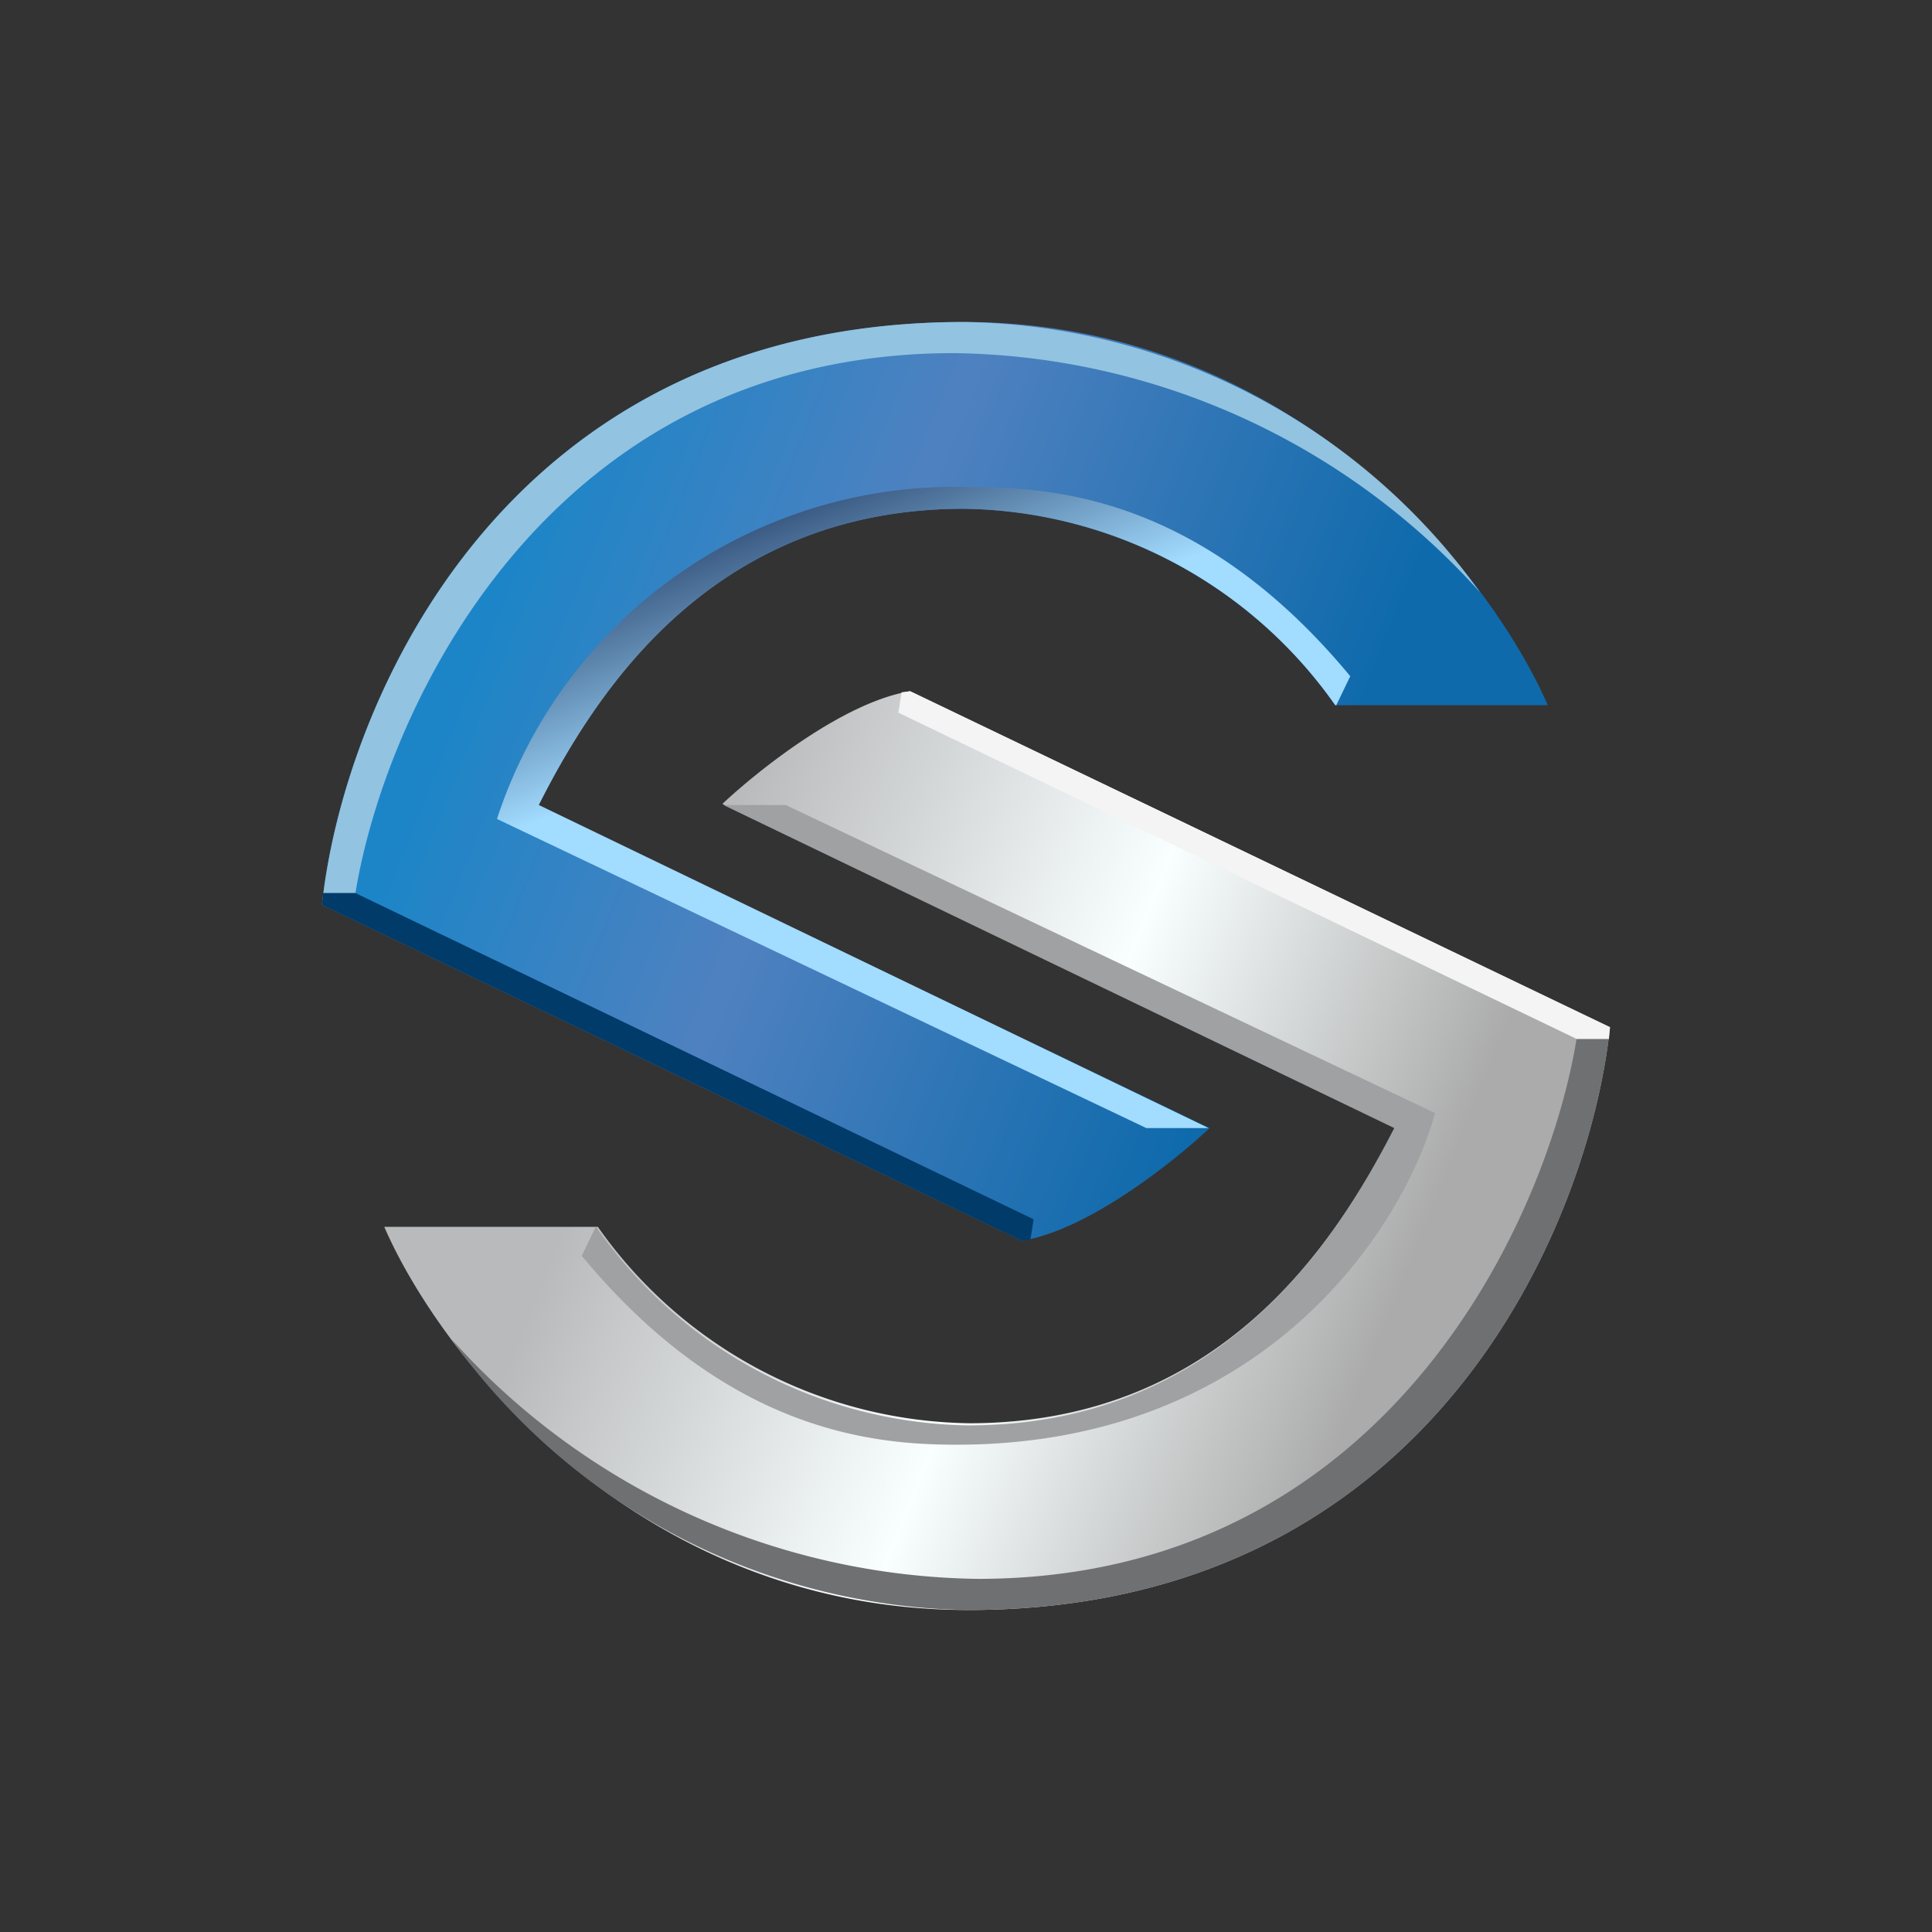
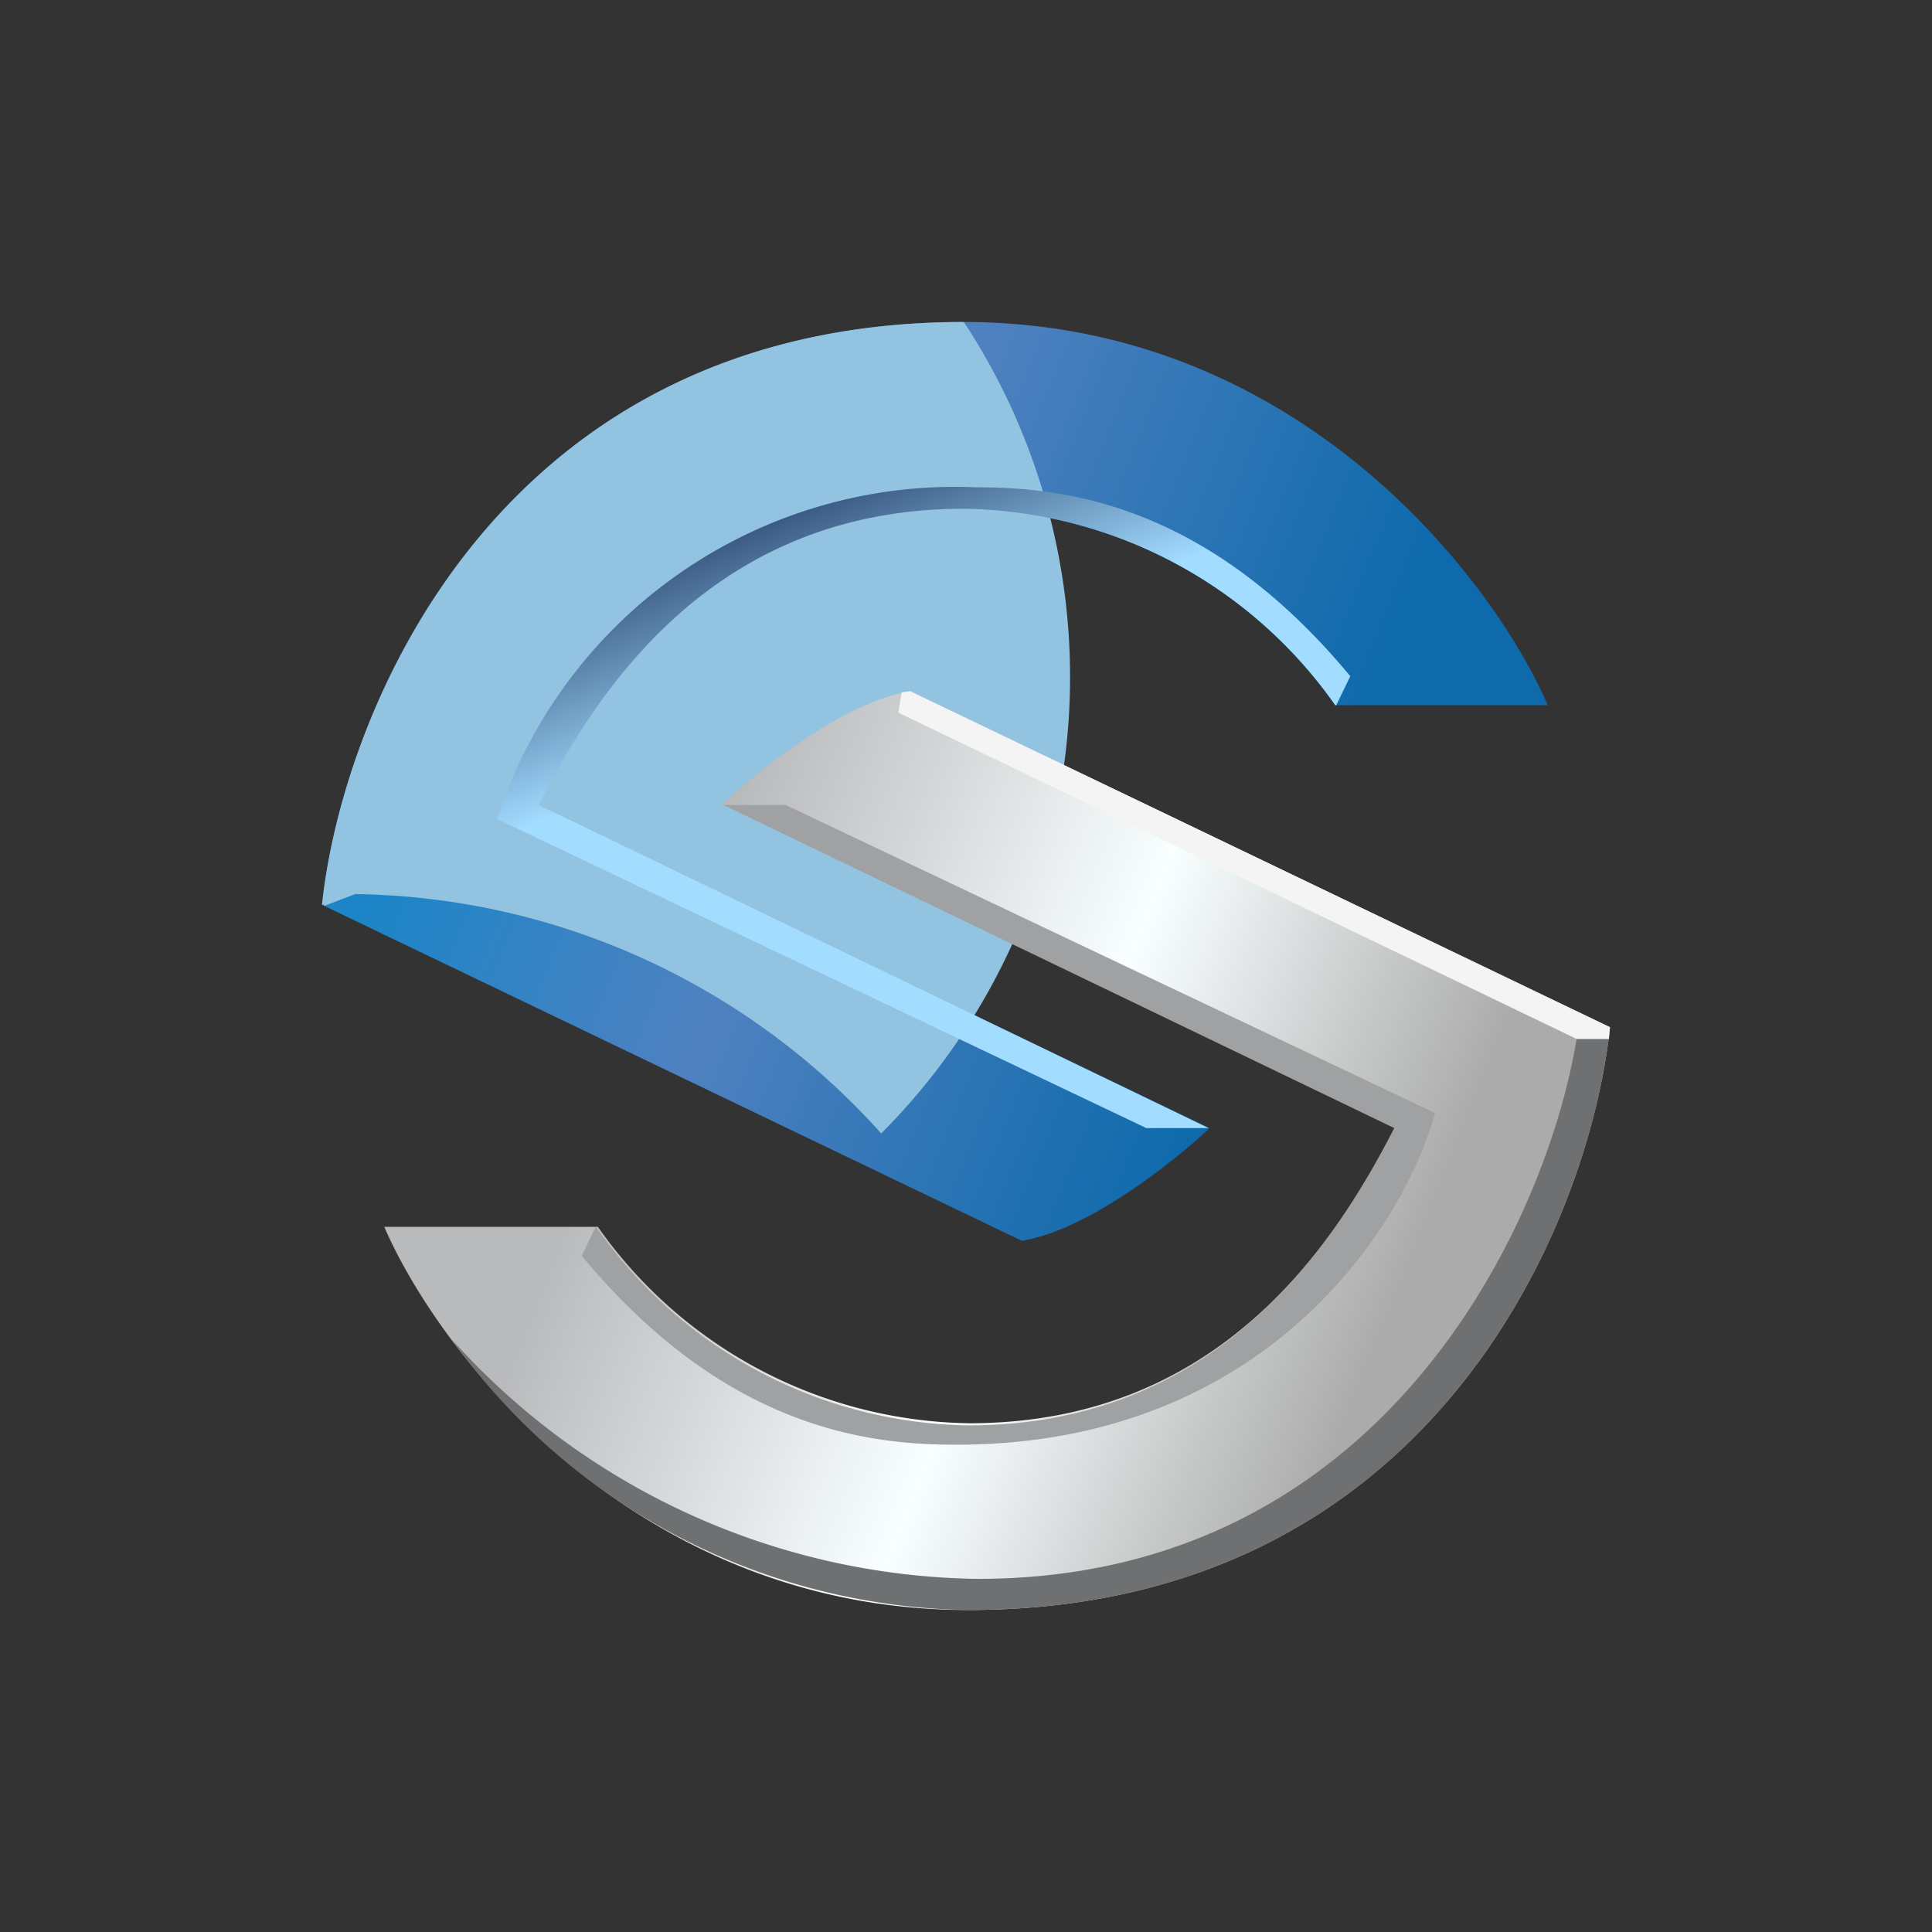
<svg xmlns="http://www.w3.org/2000/svg" width="18" height="18">
  <rect width="100%" height="100%" fill="#333333" stroke="none" />
  <path fill="url(#a)" d="m3 8.43 6.52 3.13c.62-.1 1.42-.74 1.75-1.05L5 7.5c.6-1.15 1.7-2.76 3.98-2.76a4.3 4.3 0 0 1 3.46 1.83h1.98C13.9 5.37 12.07 3 8.98 3 4.65 3 3.19 6.62 3 8.43" />
-   <path fill="#92C3E1" d="m3.02 8.44.29-.11c.27-1.68 1.77-5.04 5.58-5.04a6.7 6.7 0 0 1 4.9 2.23A6.02 6.02 0 0 0 8.98 3C4.65 3 3.19 6.62 3 8.43h.02Z" />
+   <path fill="#92C3E1" d="m3.02 8.44.29-.11a6.7 6.7 0 0 1 4.9 2.23A6.02 6.02 0 0 0 8.98 3C4.65 3 3.19 6.62 3 8.43h.02Z" />
  <path fill="url(#b)" d="m12.45 6.57.13-.27c-1.35-1.63-2.7-1.76-3.49-1.76a4.49 4.49 0 0 0-4.46 3.09l6.05 2.88h.58L5.02 7.5C5.6 6.35 6.7 4.74 8.98 4.74a4.3 4.3 0 0 1 3.46 1.83Z" />
-   <path fill="#013B69" d="M9.52 11.56 3 8.43l.01-.11h.3l6.32 3.04-.03.19z" />
  <path fill="url(#c)" d="M15 9.57 8.48 6.44c-.62.1-1.42.74-1.75 1.05L13 10.5c-.59 1.15-1.68 2.76-3.97 2.76a4.3 4.3 0 0 1-3.46-1.83H3.58C4.1 12.63 5.93 15 9.02 15c4.33 0 5.79-3.62 5.98-5.43" />
  <path fill="#6F7072" d="m14.98 9.56-.29.11c-.27 1.68-1.77 5.04-5.58 5.04a6.7 6.7 0 0 1-4.9-2.23A6.02 6.02 0 0 0 9.02 15c4.33 0 5.79-3.62 5.98-5.43h-.02Z" />
  <path fill="#A0A1A3" d="m5.55 11.43-.13.27c1.35 1.63 2.7 1.76 3.49 1.76 2.9 0 4.18-2.06 4.46-3.09L7.32 7.5h-.58l6.25 3.01c-.59 1.15-1.68 2.77-3.97 2.77a4.3 4.3 0 0 1-3.46-1.84Z" />
  <path fill="#F4F4F4" d="M8.48 6.44 15 9.57l-.01.11h-.3L8.37 6.64l.03-.19z" />
  <defs>
    <linearGradient id="a" x1="3.92" x2="11.28" y1="7.28" y2="10.24" gradientUnits="userSpaceOnUse">
      <stop stop-color="#1C85C7" />
      <stop offset=".42" stop-color="#4F81C0" />
      <stop offset="1" stop-color="#0E6AAB" />
    </linearGradient>
    <linearGradient id="b" x1="8.74" x2="7.31" y1="8.17" y2="4.63" gradientUnits="userSpaceOnUse">
      <stop offset=".49" stop-color="#A2DCFF" />
      <stop offset="1" stop-color="#314E78" />
    </linearGradient>
    <linearGradient id="c" x1="14.08" x2="6.72" y1="10.72" y2="7.76" gradientUnits="userSpaceOnUse">
      <stop offset=".06" stop-color="#ABABAB" />
      <stop offset=".5" stop-color="#F9FFFF" />
      <stop offset="1" stop-color="#B9BABC" />
    </linearGradient>
  </defs>
</svg>